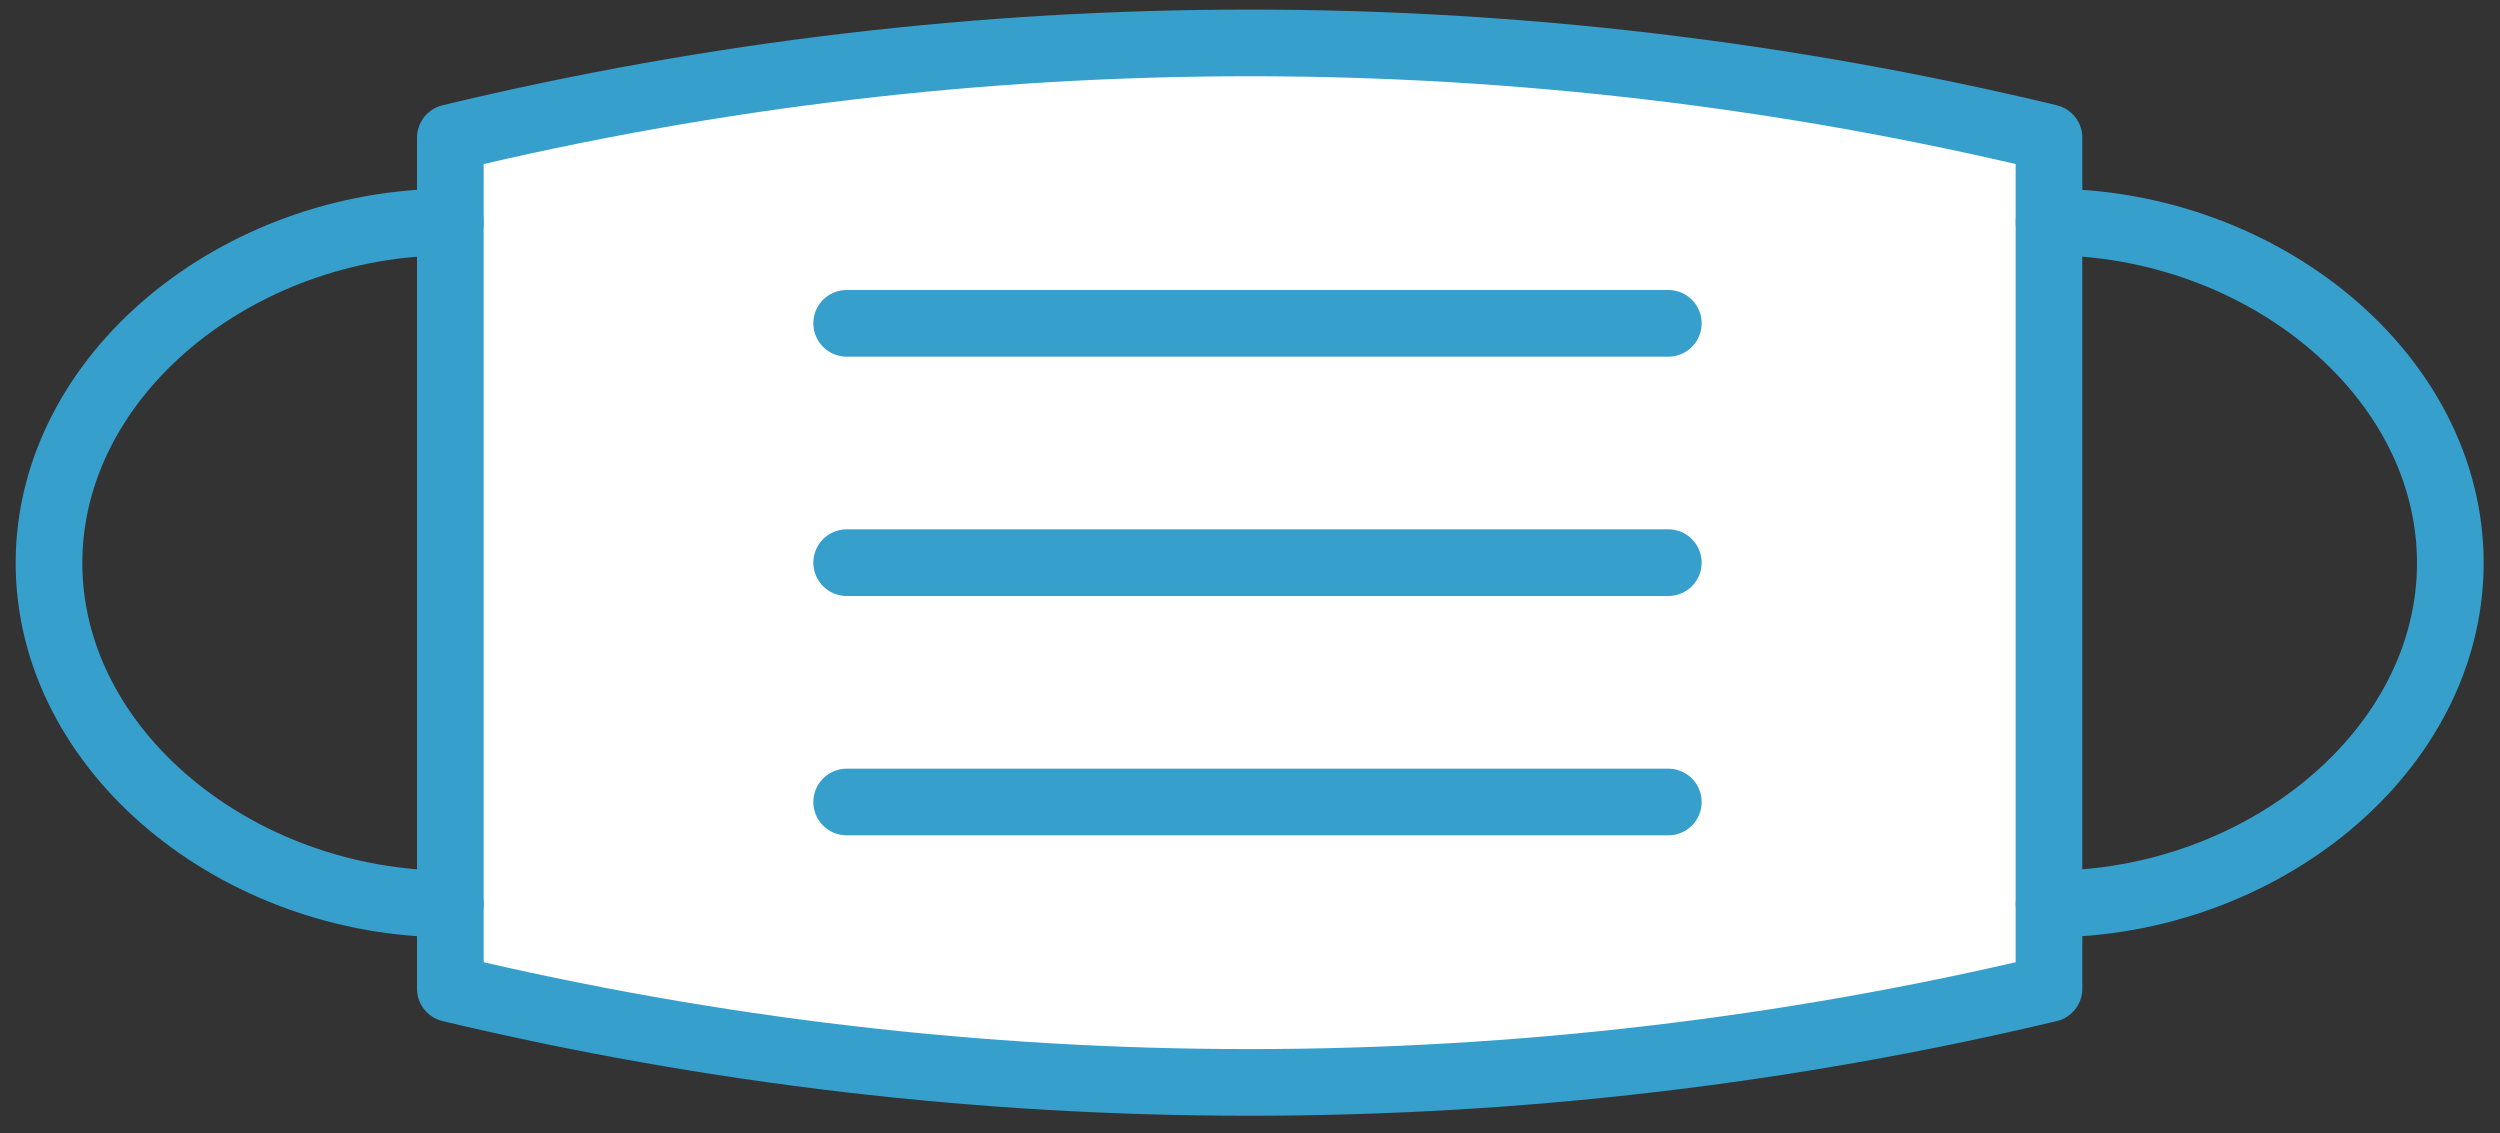
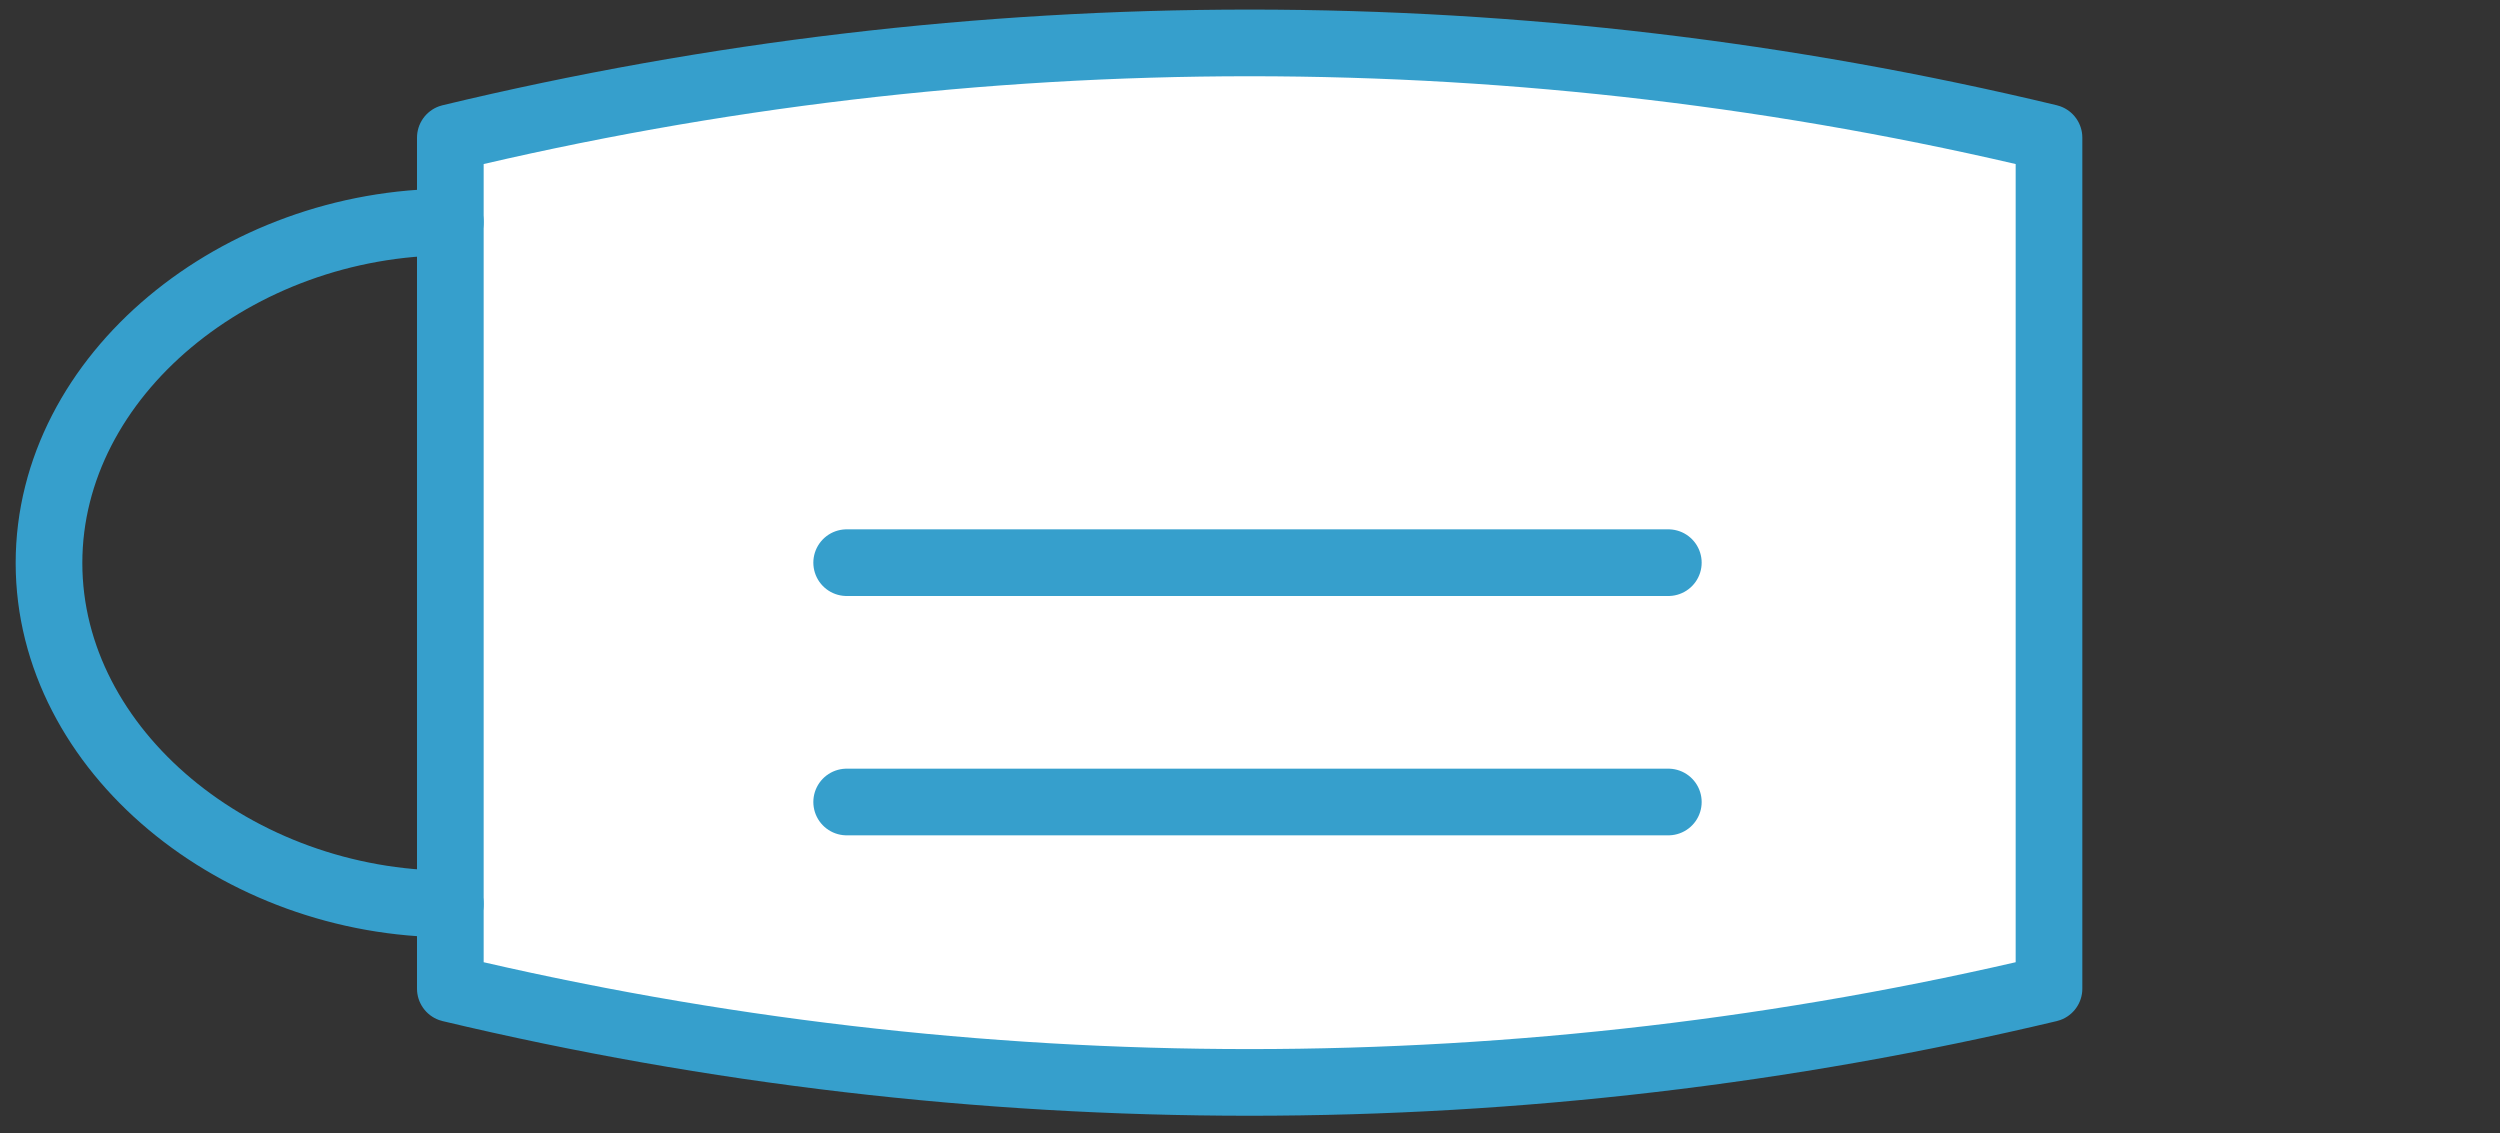
<svg xmlns="http://www.w3.org/2000/svg" width="75" height="34" viewBox="0 0 75 34">
  <rect x="0" y="0" width="75" height="34" fill="#333333" stroke="none" />
  <defs>
    <style>.cls-1{fill:#fff;}.cls-1,.cls-2{stroke:#369fcc;stroke-linecap:round;stroke-linejoin:round;stroke-width:2px;}.cls-2{fill:none;}</style>
  </defs>
  <path class="cls-1" d="M61.47,29.66c-15.76,3.75-32.21,3.75-47.96,0,0-8.51,0-17.02,0-25.53C29.27.34,45.71.34,61.47,4.13c0,8.51,0,17.02,0,25.53Z" />
  <path class="cls-2" d="M13.51,27.12c-6.38,0-12.04-4.58-12.04-10.23S7.13,6.66,13.51,6.66" />
-   <path class="cls-2" d="M61.47,6.66c6.38,0,12.04,4.58,12.04,10.23s-5.67,10.23-12.04,10.23" />
-   <line class="cls-2" x1="25.4" y1="9.7" x2="50.05" y2="9.7" />
  <line class="cls-2" x1="25.4" y1="16.88" x2="50.05" y2="16.88" />
  <line class="cls-2" x1="25.4" y1="24.06" x2="50.05" y2="24.06" />
</svg>